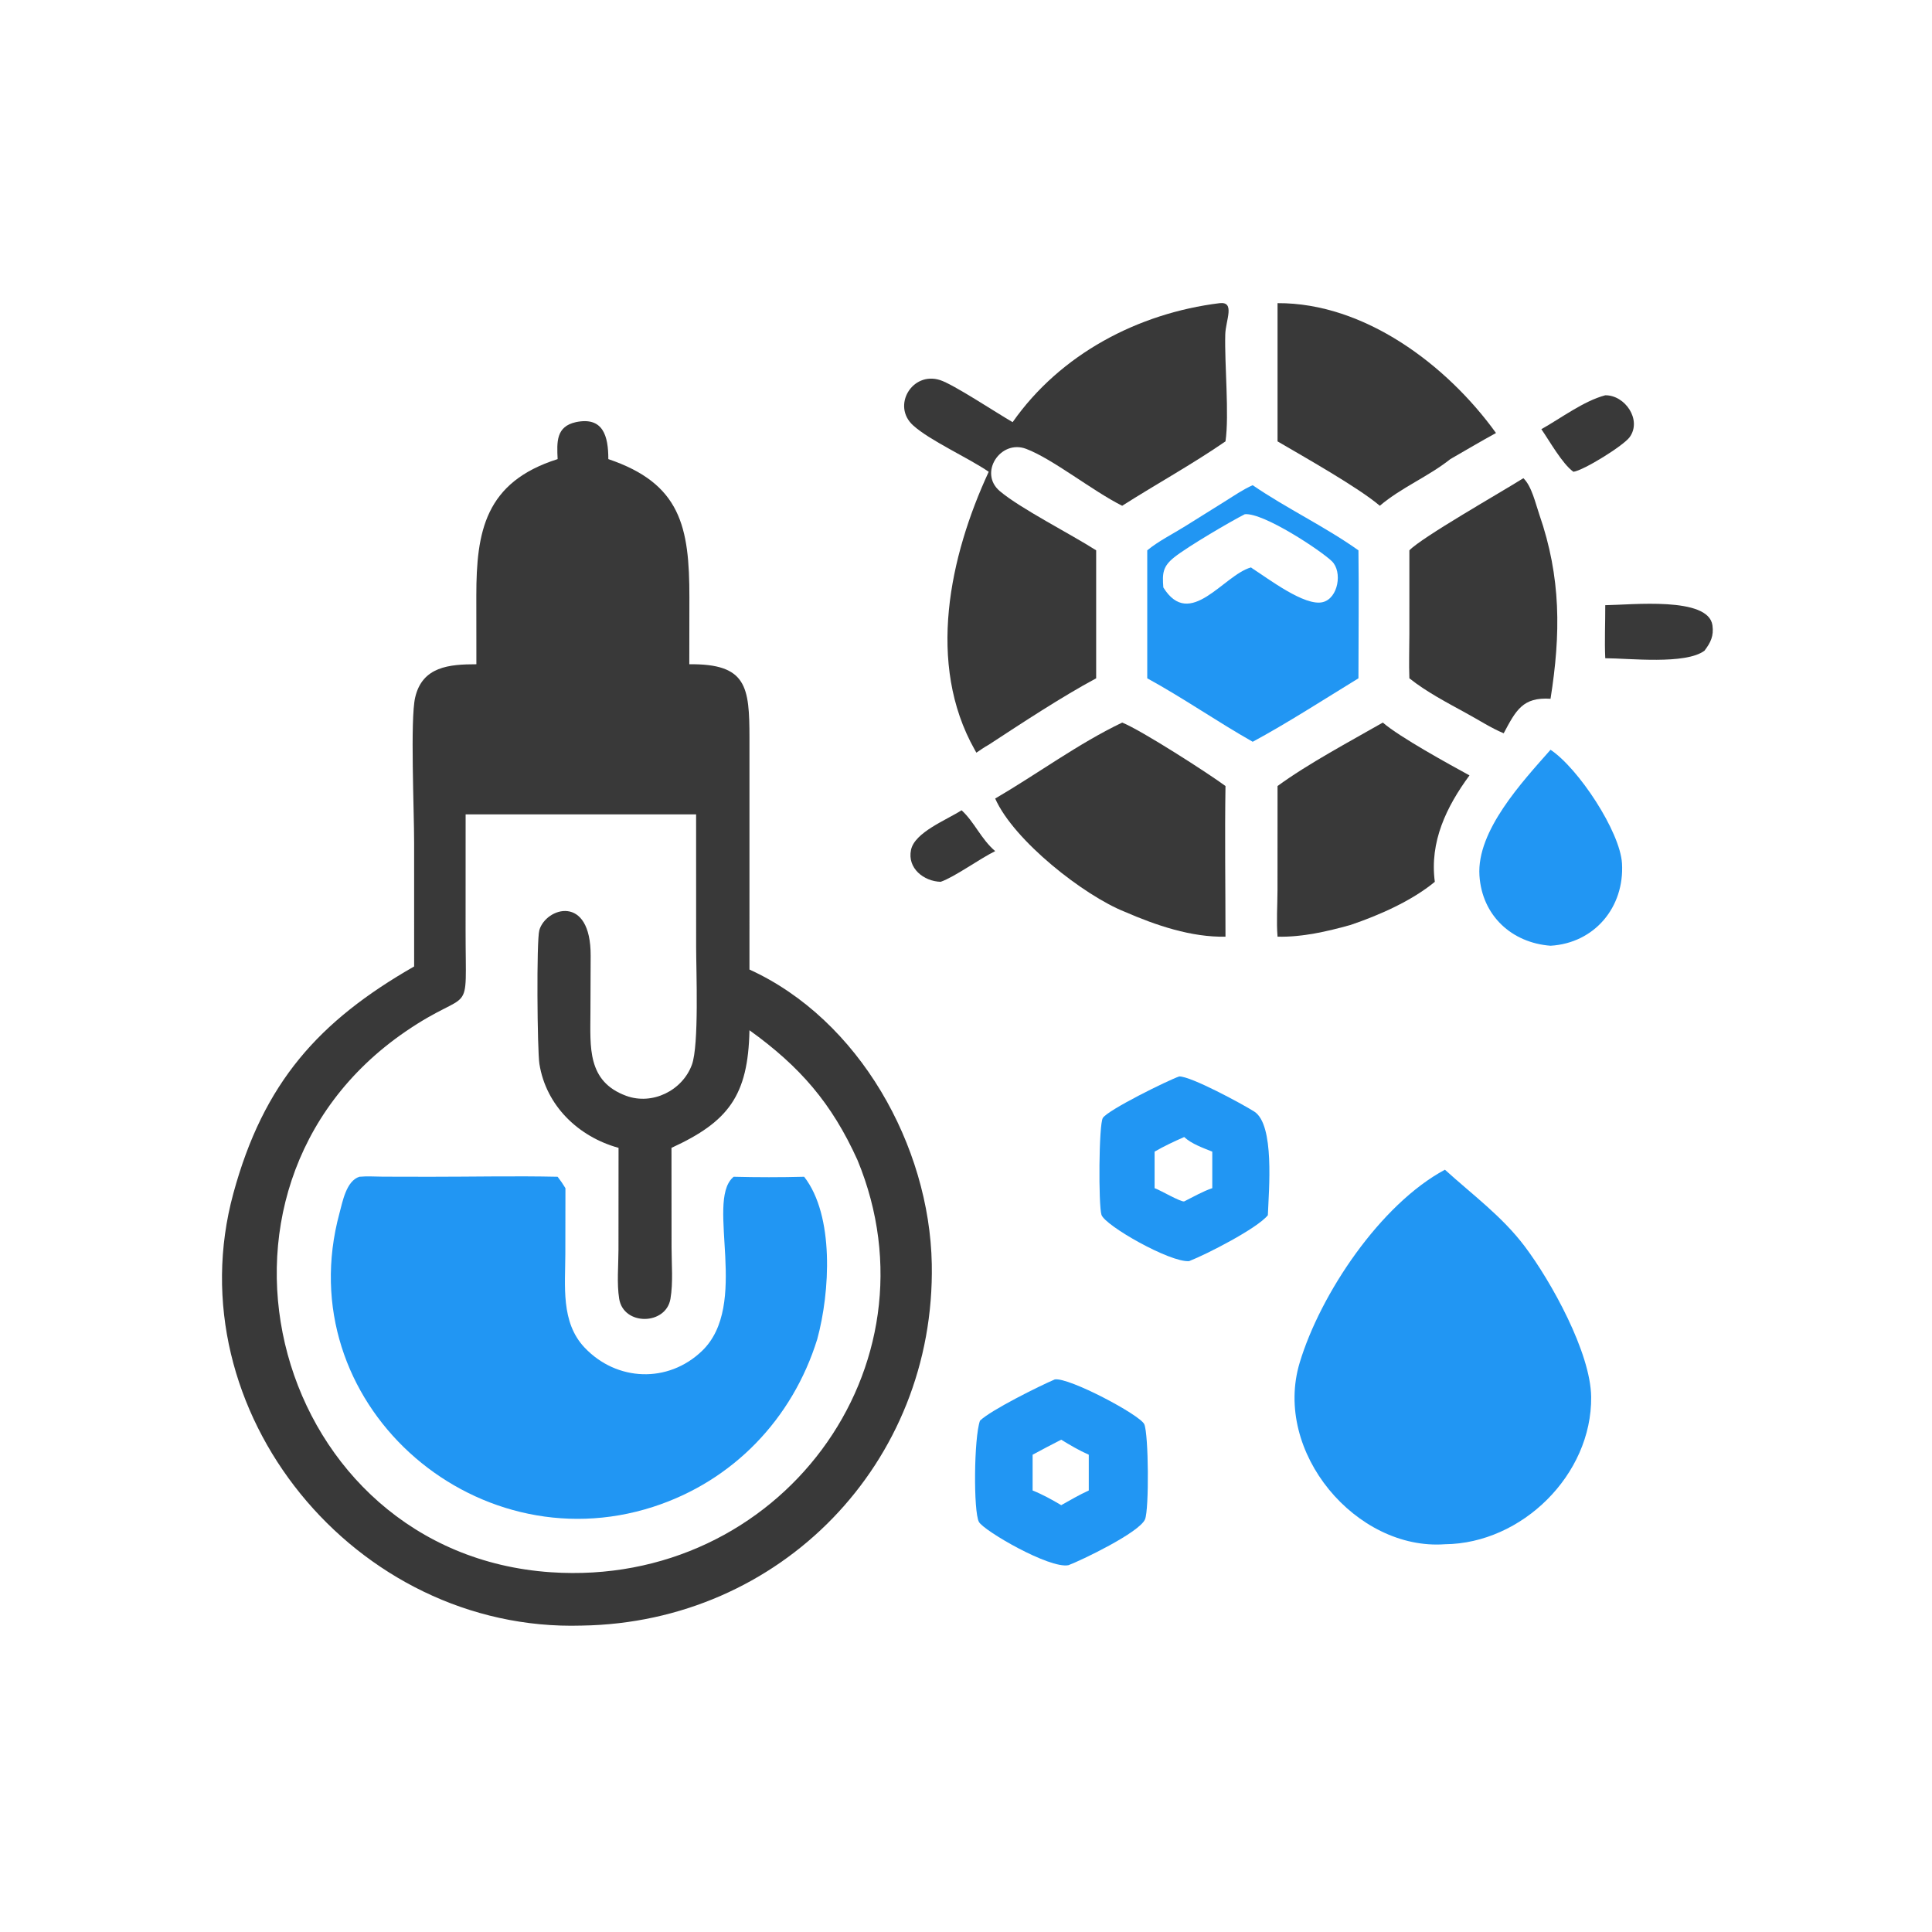
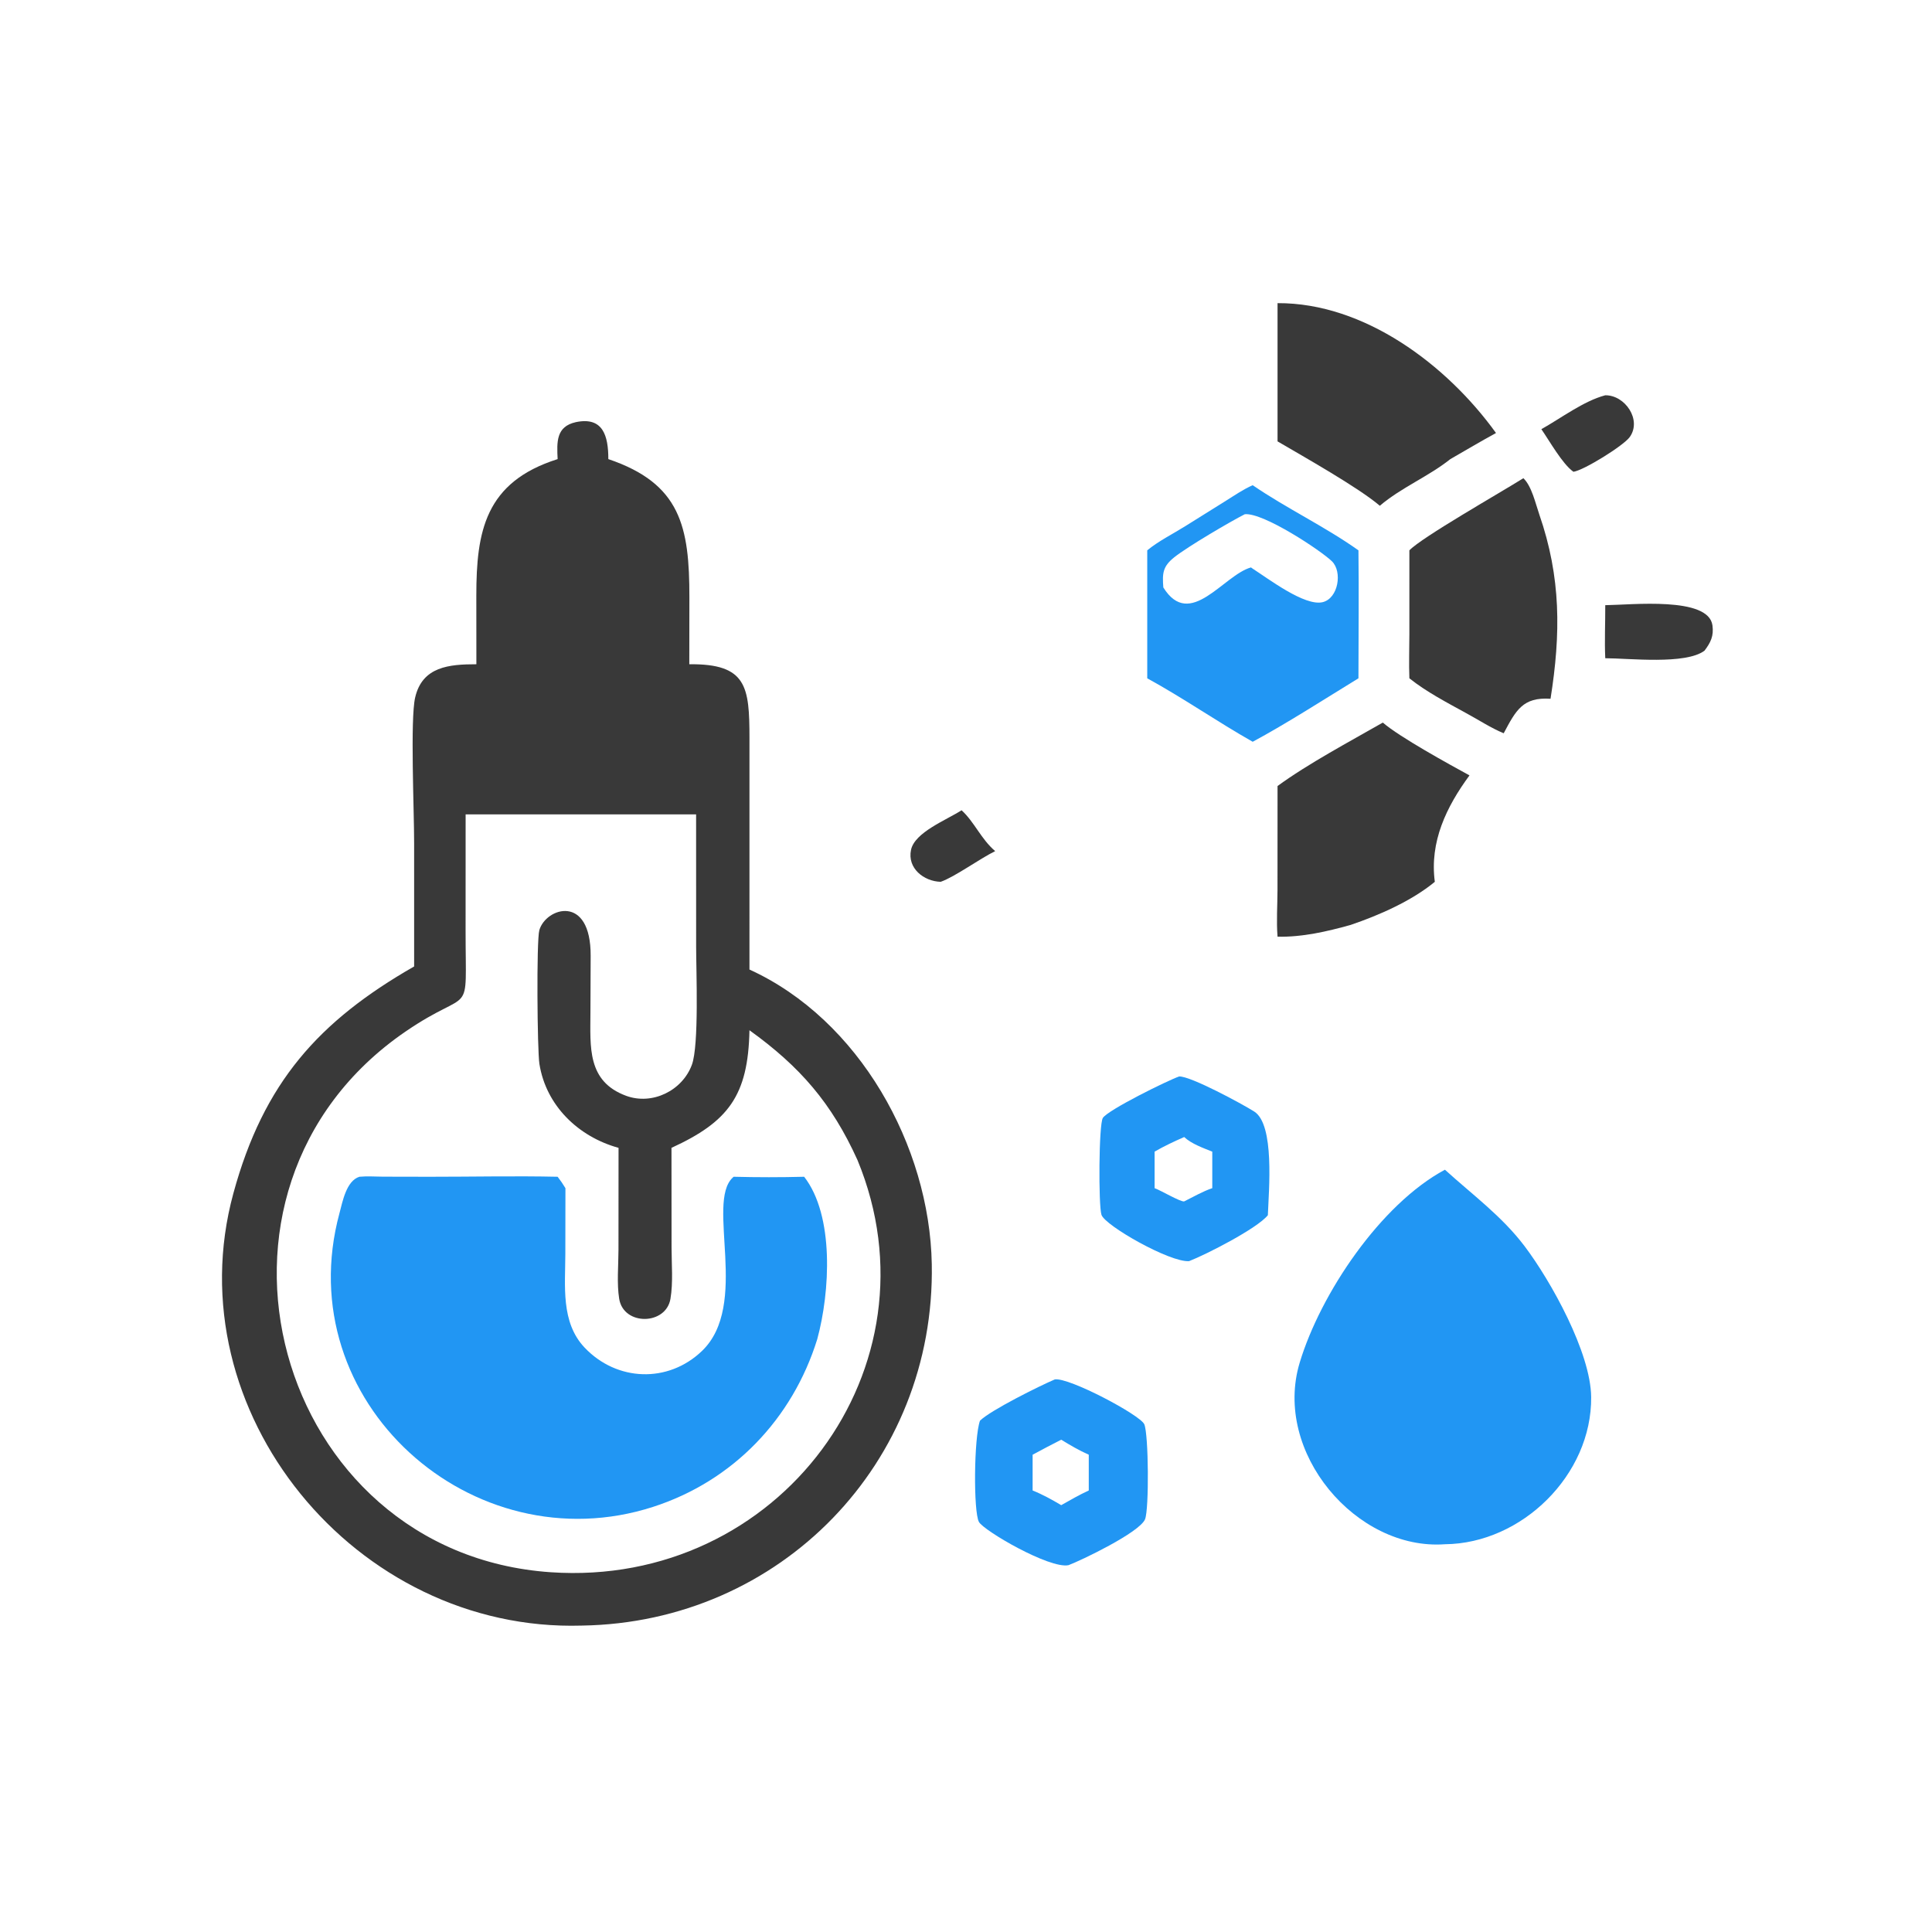
<svg xmlns="http://www.w3.org/2000/svg" version="1.1" style="display: block;" viewBox="0 0 2048 2048" width="512" height="512">
  <path transform="translate(0,0)" fill="rgb(57,57,57)" d="M 610.392 447.499 C 639.382 441.405 644.871 462.256 644.856 486.671 C 721.516 512.601 730.865 558.228 730.782 633.369 L 730.685 704.135 C 791.669 703.455 794.425 727.898 794.465 782.328 L 794.453 1027.74 C 910.883 1080.86 985.418 1214.72 987.727 1339.96 C 991.613 1550.73 827.288 1719.95 616.767 1723.19 C 376.792 1730.43 184.46 1495.99 247.371 1265.04 C 279.388 1147.51 337.863 1082.43 439.006 1024.48 L 438.993 893.696 C 439.031 859.302 434.75 762.398 440.081 739.392 C 447.693 706.551 476.093 704.164 504.986 704.135 L 504.925 631.4 C 504.924 563.519 514.074 511.033 591.113 486.671 C 590.237 468.368 589.413 452.187 610.392 447.499 z M 493.584 863.261 L 493.543 986.36 C 493.529 1083.57 501.95 1044.13 429.94 1093.44 C 184.129 1261.76 291.084 1646.65 583.805 1666.64 C 826.133 1683.19 999.588 1448.9 908.98 1229.74 C 881.643 1169.32 848.035 1130.64 794.453 1092.09 C 793.106 1161.68 771.911 1189.14 711.796 1216.77 L 711.874 1322.19 C 711.883 1339.91 713.668 1359.46 710.694 1376.88 C 705.911 1404.88 661.052 1405.55 656.372 1376.83 C 653.73 1360.62 655.599 1341.3 655.614 1324.76 L 655.688 1216.77 C 613.101 1205.04 578.807 1172.07 571.79 1127.76 C 569.529 1113.48 568.579 996.982 571.715 986.031 C 578.561 962.129 626.439 947.007 626.125 1013.33 L 625.881 1073.43 C 625.801 1109.72 622.168 1146.29 663.706 1161.59 C 691.396 1171.79 723.251 1156.2 733.421 1128.73 C 741.121 1107.92 737.938 1028.86 737.937 1003.58 L 737.901 863.261 L 504.986 863.261 L 493.584 863.261 z" />
  <path transform="translate(0,0)" fill="rgb(33,150,243)" d="M 380.964 1247.41 C 389.105 1246.63 397.858 1247.28 406.053 1247.32 L 455.733 1247.42 C 500.8 1247.44 546.069 1246.42 591.113 1247.41 C 594.139 1251.3 596.867 1255.26 599.384 1259.5 L 599.283 1328.91 C 599.247 1362.84 594.239 1401.63 619.679 1428.48 C 653.741 1464.45 708.121 1466.57 744.084 1432.12 C 795.048 1383.29 748.186 1275.15 776.657 1248.36 L 777.684 1247.41 C 802.45 1248.05 827.665 1248.06 852.432 1247.41 C 884.566 1288.67 879.925 1369.65 866.312 1419.62 C 840.085 1503.99 777.142 1570 692.155 1597.39 C 500.901 1659.01 305.824 1485.88 359.827 1286.12 C 363.119 1273.94 367.038 1251.81 380.964 1247.41 z" />
  <path transform="translate(0,0)" fill="rgb(33,150,243)" d="M 1531.67 1239.94 C 1560.94 1266.55 1592.09 1289.18 1616.19 1321.09 C 1644.09 1358.03 1686.21 1433.8 1686.7 1480.84 C 1687.55 1563.27 1613.29 1636.22 1531.67 1636.96 C 1437.8 1643.8 1349.08 1539.56 1377.72 1444.5 C 1399.71 1371.54 1463.25 1276.65 1531.67 1239.94 z" />
-   <path transform="translate(0,0)" fill="rgb(57,57,57)" d="M 1292.95 321.35 C 1309.53 319.552 1299.25 339.617 1298.83 354.449 C 1297.96 385.944 1303.19 439.689 1299.07 467.879 C 1263.72 492.257 1225.78 513.062 1189.56 536.139 C 1158.35 520.574 1116.05 486.536 1087.79 475.819 C 1060.52 465.481 1037.15 501.297 1059.72 520.503 C 1081.32 538.884 1135.11 566.149 1161.98 583.38 L 1161.98 719.031 C 1125.64 738.522 1082.53 766.942 1048.09 789.469 C 1043.57 791.915 1039.28 795.048 1034.98 797.869 L 1033.17 794.628 C 981.941 703.644 1006.59 589.635 1048.09 500.106 C 1025.97 484.978 985.815 467.112 967.942 450.925 C 945.035 430.178 966.959 393.472 996.445 402.884 C 1010.83 407.474 1056.19 437.611 1073.44 447.499 C 1124.03 375.347 1206.43 332.016 1292.95 321.35 z" />
  <path transform="translate(0,0)" fill="rgb(33,150,243)" d="M 1327.91 514.343 C 1364.06 539.096 1404.1 557.904 1440.01 583.38 C 1440.58 628.569 1440.04 673.835 1440.01 719.031 C 1404.86 740.571 1363.64 767.102 1327.91 786.312 C 1290.08 764.875 1254.28 739.924 1216.13 719.031 L 1216.13 583.38 C 1228.1 573.491 1243.39 565.946 1256.62 557.646 L 1299.58 530.793 C 1308.77 525.078 1317.97 518.666 1327.91 514.343 z M 1233.17 622.716 C 1261.46 668.236 1296.87 609.656 1326.08 601.489 L 1327.91 602.807 C 1344.61 613.521 1383.16 642.965 1402.11 638.313 C 1418.7 634.239 1423.18 606.047 1411.93 595.014 C 1400.55 583.867 1339.44 543.247 1319.55 545.093 C 1304.07 552.968 1258.91 579.471 1244.83 590.685 C 1232.53 600.484 1232.01 607.662 1233.17 622.716 z" />
-   <path transform="translate(0,0)" fill="rgb(57,57,57)" d="M 1189.56 765.96 C 1209.9 774.029 1282.02 820.525 1299.07 833.225 C 1298.24 886.407 1299.06 939.73 1299.07 992.926 C 1262.75 993.684 1225.22 980.847 1192.25 966.504 C 1149.17 949.355 1074.76 891.227 1054.93 846.49 C 1099.67 820.399 1142.87 788.313 1189.56 765.96 z" />
  <path transform="translate(0,0)" fill="rgb(57,57,57)" d="M 1614.84 506.918 C 1623.7 515.32 1627.77 533.952 1631.7 545.292 C 1654.87 612.16 1654.55 671.723 1643.63 740.716 C 1614.23 738.785 1607 752.839 1593.98 777.302 C 1580.34 771.651 1566.97 762.827 1553.92 755.805 C 1533.83 744.755 1511.94 733.374 1494 719.031 C 1493.39 703.526 1493.97 687.786 1493.99 672.259 L 1494 583.38 C 1507.24 569.533 1590.21 522.378 1614.84 506.918 z" />
  <path transform="translate(0,0)" fill="rgb(57,57,57)" d="M 1465.85 765.96 C 1483.48 781.292 1536.63 810.423 1557.71 821.95 C 1533.29 855.119 1515.31 892.344 1520.97 934.76 C 1496.32 955.131 1461.72 970.249 1431.77 980.447 C 1406.57 987.464 1380.55 993.527 1354.25 992.926 C 1352.93 976.725 1354.18 959.533 1354.2 943.217 L 1354.25 833.225 C 1386.22 809.782 1431.3 785.754 1465.85 765.96 z" />
  <path transform="translate(0,0)" fill="rgb(57,57,57)" d="M 1354.25 321.35 C 1446.16 320.897 1533.6 386.55 1585.82 459 C 1569.52 467.917 1553.54 477.411 1537.43 486.671 C 1513.98 505.326 1485.53 516.692 1462.66 536.139 C 1439.99 516.743 1381.36 483.78 1354.25 467.879 L 1354.25 321.35 z" />
  <path transform="translate(0,0)" fill="rgb(33,150,243)" d="M 1118.16 1462.23 C 1133.22 1459.89 1208.77 1500 1213 1509.78 C 1217.59 1520.39 1218.17 1599.93 1213.79 1610.5 C 1207.97 1624.54 1145.59 1654.36 1132.66 1659.15 C 1112.63 1663.28 1042.76 1622.59 1037.7 1613.3 C 1031.79 1602.45 1032.36 1524.09 1038.82 1505.99 C 1050.32 1494.77 1101.8 1469.2 1118.16 1462.23 z M 1094.62 1579.98 C 1105.01 1584.11 1115.33 1589.83 1124.94 1595.53 C 1134.55 1590.11 1144.09 1584.57 1154.14 1579.98 L 1154.14 1542.06 C 1143.91 1537.52 1134.46 1531.99 1124.94 1526.14 C 1114.75 1531.31 1104.67 1536.63 1094.62 1542.06 L 1094.62 1579.98 z" />
  <path transform="translate(0,0)" fill="rgb(33,150,243)" d="M 1249.98 1141.08 C 1262.18 1140.68 1316.66 1170.16 1329.5 1178.26 C 1351.37 1192.06 1344.98 1261.47 1343.98 1288.18 C 1332.66 1302.22 1278.77 1329.79 1260.52 1336.85 C 1240.48 1338.51 1171.29 1299.17 1167.61 1287.76 C 1164.33 1277.58 1164.73 1191.59 1169.08 1185.02 C 1174.83 1176.36 1237.91 1145.25 1249.98 1141.08 z M 1223.92 1220.79 L 1223.92 1259.5 C 1229.86 1261.53 1251.63 1274.38 1255.29 1273.53 C 1264.97 1268.75 1274.84 1262.95 1285.06 1259.5 L 1285.06 1220.79 C 1275.42 1216.9 1262.99 1212.54 1255.29 1205.3 C 1244.57 1210.01 1234.07 1214.91 1223.92 1220.79 z" />
-   <path transform="translate(0,0)" fill="rgb(33,150,243)" d="M 1643.63 794.782 C 1673.13 814.39 1717.43 881.587 1719.39 915.314 C 1722.07 961.52 1690.37 999.758 1643.63 1002.52 C 1602.45 999.426 1571.08 970.604 1568.28 928.241 C 1565.13 880.606 1613.86 828.614 1643.63 794.782 z" />
  <path transform="translate(0,0)" fill="rgb(57,57,57)" d="M 1701.64 641.52 C 1729.26 641.229 1811.05 632.019 1815.27 662.92 C 1816.8 674.125 1813.37 681.163 1806.82 689.76 C 1786.81 704.773 1726.84 697.811 1701.64 697.749 C 1700.78 679.119 1701.73 660.194 1701.64 641.52 z" />
  <path transform="translate(0,0)" fill="rgb(57,57,57)" d="M 1701.64 419.013 C 1722.61 418.736 1740.68 445.077 1727.55 463.345 C 1721.06 472.38 1678.91 498.593 1667.89 500.106 C 1656.1 491.722 1642.6 467.459 1633.91 454.96 C 1654.85 443.21 1678.78 425.052 1701.64 419.013 z" />
  <path transform="translate(0,0)" fill="rgb(57,57,57)" d="M 1019.31 858.917 C 1032.79 871.136 1040.01 889.535 1054.93 902.212 C 1037.94 910.647 1012.06 929.569 997.155 934.76 C 979.278 934.261 961.609 920.404 965.72 900.882 C 969.652 882.205 1003.33 869.228 1019.31 858.917 z" />
</svg>